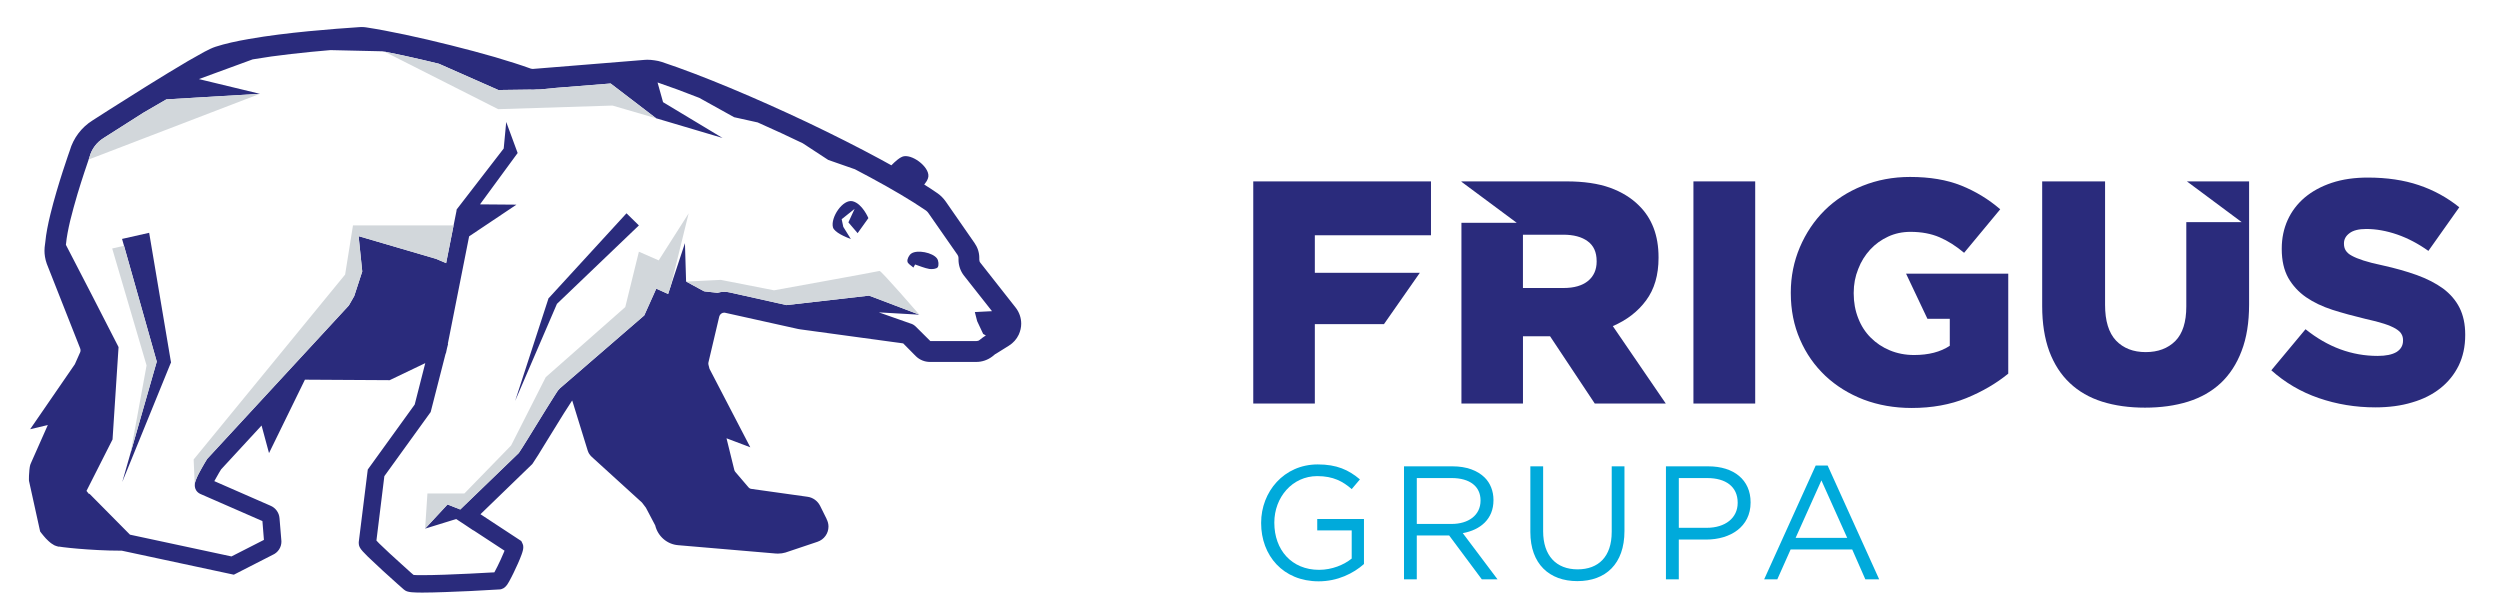
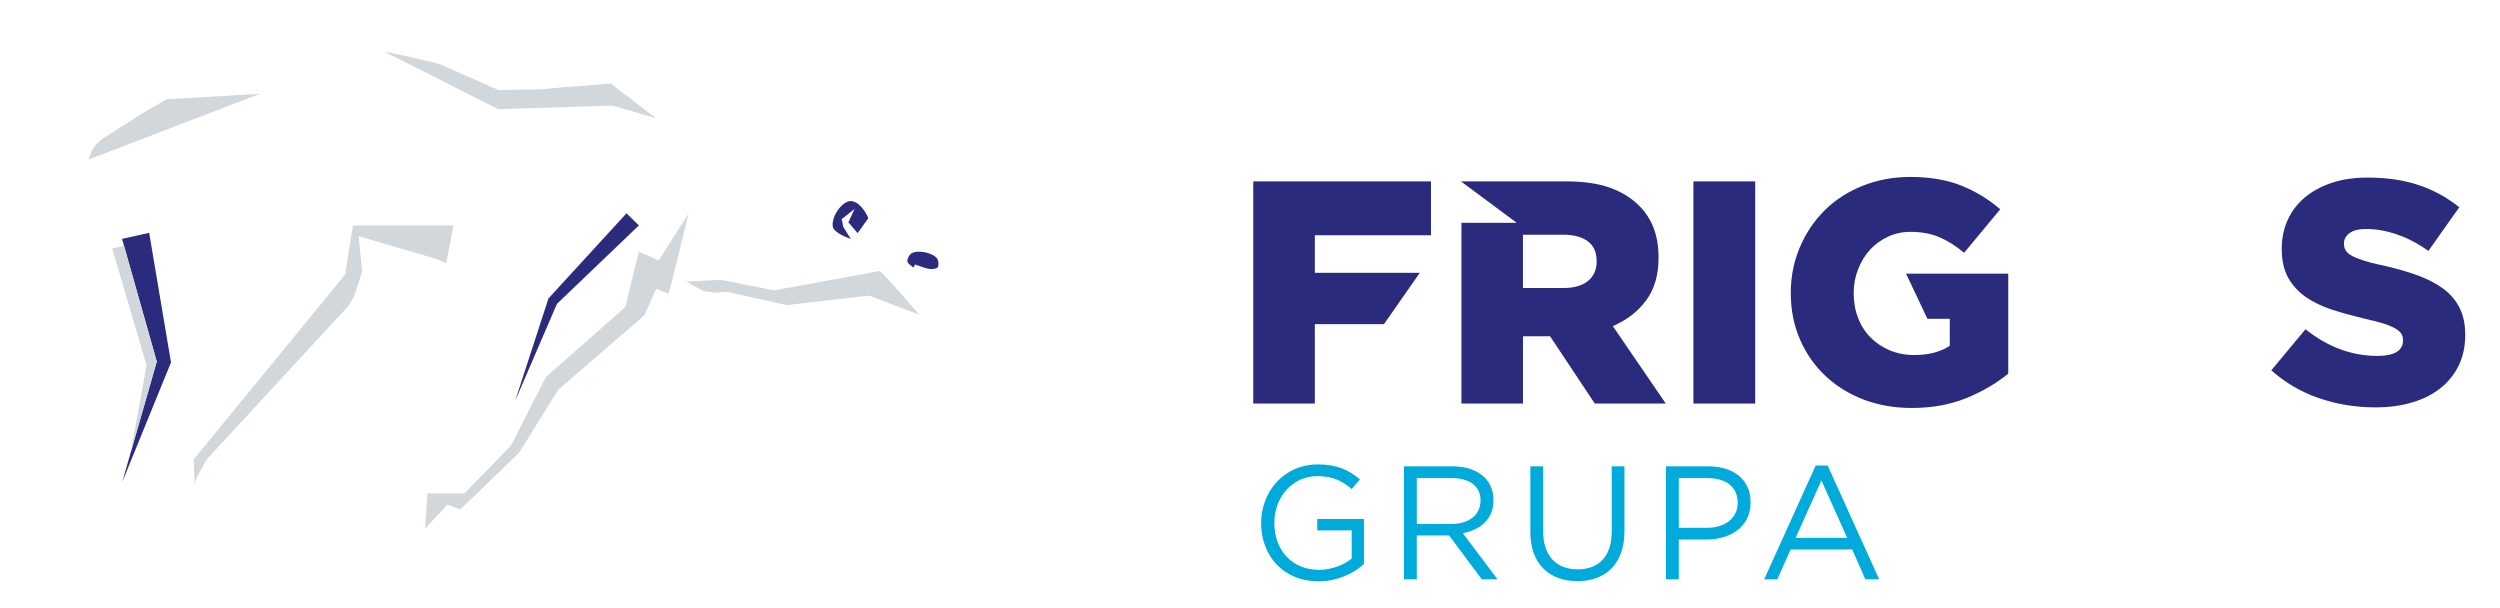
<svg xmlns="http://www.w3.org/2000/svg" version="1.1" id="Layer_1" x="0px" y="0px" width="185px" height="45px" viewBox="0 0 185 45" enable-background="new 0 0 185 45" xml:space="preserve">
  <g>
    <g>
      <g>
        <path fill="#00AADB" d="M97.477,39.251h2.549v2.083c-0.571,0.463-1.458,0.834-2.416,0.834c-2.029,0-3.31-1.477-3.31-3.479v-0.02     c0-1.866,1.329-3.437,3.177-3.437c1.187,0,1.903,0.397,2.549,0.961l0.608-0.719c-0.838-0.706-1.71-1.107-3.121-1.107     c-2.508,0-4.189,2.026-4.189,4.321v0.025c0,2.394,1.622,4.305,4.256,4.305c1.402,0,2.575-0.587,3.354-1.28v-3.332h-3.458V39.251z     " />
        <path fill="#00AADB" d="M104.843,38.772v-3.396h2.579c1.35,0,2.138,0.624,2.138,1.651v0.019c0,1.08-0.891,1.726-2.148,1.726     H104.843z M110.517,37.018v-0.03c0-0.645-0.236-1.239-0.645-1.644c-0.528-0.526-1.352-0.835-2.376-0.835h-3.6v8.364h0.946v-3.25     h2.394l2.42,3.25h1.162l-2.573-3.421C109.56,39.214,110.517,38.406,110.517,37.018" />
        <path fill="#00AADB" d="M119.266,39.37c0,1.825-0.98,2.762-2.523,2.762c-1.586,0-2.551-1.017-2.551-2.821v-4.802h-0.946v4.861     c0,2.368,1.409,3.633,3.475,3.633c2.093,0,3.489-1.265,3.489-3.707v-4.787h-0.943V39.37z" />
        <path fill="#00AADB" d="M128.588,37.217c0,1.103-0.905,1.841-2.294,1.841h-2.062v-3.681h2.115c1.343,0,2.241,0.624,2.241,1.819     V37.217z M126.412,34.509h-3.132v8.364h0.951v-2.946h2.033c1.773,0,3.28-0.935,3.28-2.738v-0.022     C129.545,35.511,128.306,34.509,126.412,34.509" />
      </g>
      <path fill="#00AADB" d="M132.877,39.8l1.907-4.251l1.908,4.251H132.877z M134.361,34.45l-3.814,8.423h0.973l0.986-2.212h4.558    l0.972,2.212h1.024l-3.814-8.423H134.361z" />
    </g>
    <g>
      <polygon fill="#2A2B7C" points="92.741,29.862 97.298,29.862 97.298,23.988 102.412,23.988 105.069,20.185 97.298,20.185     97.298,17.408 105.893,17.408 105.893,13.423 92.741,13.423   " />
      <g>
        <path fill="#2A2B7C" d="M118.152,19.36c0,0.597-0.215,1.077-0.632,1.426c-0.43,0.348-1.03,0.526-1.812,0.526h-3.01v-3.944h2.983     c0.763,0,1.371,0.159,1.809,0.486c0.438,0.315,0.661,0.805,0.661,1.462V19.36z M121.812,22.229     c0.615-0.831,0.92-1.877,0.92-3.146v-0.049c0-1.61-0.489-2.887-1.455-3.83c-0.556-0.556-1.27-0.998-2.138-1.313     c-0.875-0.312-1.951-0.468-3.214-0.468h-7.779v0.026l4.093,3.039h-4.093v13.374h4.554v-4.98h1.952h0.052l3.309,4.98h5.255     l-3.919-5.73C120.379,23.688,121.203,23.057,121.812,22.229" />
      </g>
      <rect x="125.314" y="13.423" fill="#2A2B7C" width="4.571" height="16.439" />
      <path fill="#2A2B7C" d="M142.63,23.591h1.654v1.997c-0.689,0.456-1.565,0.683-2.642,0.683c-0.652,0-1.254-0.119-1.795-0.345    c-0.543-0.224-1.01-0.538-1.41-0.938c-0.402-0.397-0.714-0.881-0.929-1.44c-0.223-0.565-0.334-1.173-0.334-1.83v-0.048    c0-0.631,0.111-1.214,0.334-1.763c0.208-0.553,0.512-1.028,0.882-1.433c0.38-0.412,0.817-0.727,1.338-0.968    c0.495-0.23,1.046-0.349,1.646-0.349c0.817,0,1.529,0.134,2.153,0.401c0.616,0.263,1.224,0.653,1.817,1.15l2.673-3.221    c-0.869-0.75-1.842-1.336-2.895-1.759c-1.062-0.423-2.317-0.634-3.778-0.634c-1.262,0-2.435,0.223-3.525,0.661    c-1.083,0.434-2.02,1.042-2.799,1.814c-0.779,0.775-1.387,1.688-1.832,2.731c-0.439,1.04-0.669,2.156-0.669,3.343v0.045    c0,1.254,0.229,2.401,0.684,3.439c0.452,1.047,1.083,1.938,1.878,2.69c0.802,0.75,1.743,1.333,2.827,1.752    c1.091,0.411,2.271,0.621,3.562,0.621c1.5,0,2.851-0.247,4.037-0.729c1.188-0.485,2.221-1.091,3.104-1.811v-7.4h-7.563    L142.63,23.591z" />
-       <path fill="#2A2B7C" d="M165.883,16.437h-4.097v6.242c0,1.15-0.268,2.007-0.817,2.56c-0.548,0.542-1.275,0.817-2.189,0.817    c-0.913,0-1.647-0.282-2.196-0.854c-0.541-0.576-0.809-1.455-0.809-2.643v-9.136h-4.654v9.233c0,1.277,0.179,2.393,0.526,3.341    c0.356,0.948,0.861,1.731,1.522,2.352c0.652,0.616,1.447,1.076,2.39,1.374c0.942,0.296,1.996,0.443,3.169,0.443    c1.181,0,2.234-0.147,3.186-0.443c0.949-0.298,1.758-0.758,2.419-1.374c0.66-0.62,1.18-1.41,1.544-2.375    c0.37-0.957,0.556-2.107,0.556-3.437v-9.114h-4.602L165.883,16.437z" />
      <path fill="#2A2B7C" d="M180.785,21.35c-0.533-0.386-1.179-0.72-1.936-0.994c-0.766-0.275-1.611-0.513-2.547-0.72    c-0.571-0.119-1.032-0.237-1.401-0.356c-0.365-0.119-0.662-0.238-0.869-0.356c-0.215-0.111-0.356-0.245-0.446-0.386    c-0.088-0.137-0.132-0.305-0.132-0.49v-0.045c0-0.3,0.14-0.549,0.414-0.75c0.268-0.204,0.684-0.308,1.232-0.308    c0.735,0,1.5,0.137,2.292,0.409c0.788,0.274,1.56,0.679,2.31,1.213l2.286-3.229c-0.897-0.72-1.9-1.273-3.006-1.641    c-1.098-0.371-2.353-0.556-3.763-0.556c-0.987,0-1.87,0.125-2.658,0.386c-0.785,0.26-1.453,0.624-2.011,1.091    c-0.549,0.468-0.973,1.025-1.262,1.663c-0.289,0.638-0.438,1.344-0.438,2.108v0.052c0,0.842,0.163,1.547,0.481,2.122    c0.321,0.564,0.766,1.047,1.315,1.429c0.557,0.382,1.209,0.694,1.966,0.939c0.749,0.237,1.565,0.46,2.435,0.668    c0.563,0.122,1.023,0.244,1.382,0.36c0.348,0.113,0.63,0.236,0.844,0.36c0.21,0.129,0.357,0.255,0.431,0.393    c0.082,0.134,0.12,0.282,0.12,0.452v0.049c0,0.36-0.164,0.635-0.476,0.835c-0.326,0.193-0.786,0.29-1.402,0.29    c-1.915,0-3.689-0.653-5.337-1.975l-2.531,3.039c1.017,0.91,2.182,1.599,3.511,2.056c1.328,0.457,2.717,0.688,4.193,0.688    c0.995,0,1.908-0.12,2.718-0.368c0.816-0.234,1.513-0.591,2.093-1.051c0.578-0.46,1.03-1.023,1.352-1.677    c0.317-0.66,0.481-1.402,0.481-2.249v-0.048c0-0.765-0.142-1.426-0.423-1.985C181.722,22.215,181.313,21.743,180.785,21.35" />
    </g>
    <g>
-       <path fill="#2A2B7C" d="M72.308,23.762l0.446,0.95l0.2,0.111l-0.09,0.059c-0.063,0.038-0.115,0.075-0.17,0.116l-0.211,0.166    c-0.063,0.053-0.145,0.074-0.23,0.074h-3.41l-1.081-1.074c-0.111-0.105-0.237-0.187-0.382-0.224l-2.346-0.824l2.998,0.171    l-3.722-1.411l-6.114,0.701l-4.188-0.935c-0.137-0.033-0.274-0.048-0.414-0.048c-0.174,0-0.341,0.025-0.5,0.074l-0.95-0.104    l-0.069-0.022l-1.299-0.705l-0.005-0.003l-0.085-2.843l-1.048,3.166l-0.197,0.598l-0.878-0.394l-0.887,1.978l-6.233,5.388    c-0.05,0.045-0.068,0.064-0.083,0.09l-0.048,0.053l-0.082,0.111c-0.056,0.085-0.119,0.186-0.2,0.312    c-0.158,0.244-0.362,0.566-0.587,0.934c-0.453,0.735-1,1.619-1.434,2.324c-0.264,0.423-0.487,0.779-0.619,0.972l-4.33,4.179    l-0.943-0.371l-1.663,1.789l2.303-0.712l0.588,0.385l0.687,0.46L35.03,39.24l2.306,1.511c-0.022,0.052-0.042,0.11-0.068,0.163    c-0.125,0.3-0.29,0.668-0.447,0.979c-0.085,0.179-0.17,0.333-0.238,0.461c-0.087,0.004-0.192,0.007-0.313,0.015    c-0.386,0.021-0.926,0.052-1.52,0.081c-1.178,0.06-2.598,0.112-3.494,0.112c-0.29,0-0.519,0-0.651-0.016    c-0.054-0.046-0.107-0.09-0.184-0.156c-0.182-0.167-0.439-0.394-0.721-0.652c-0.564-0.505-1.234-1.121-1.644-1.525    c-0.078-0.082-0.146-0.149-0.201-0.212l0.586-4.764l3.429-4.748l1.107-4.329l0.021-0.017l0.08-0.378l0.08-0.314l-0.019-0.013    l1.575-7.948l3.503-2.345l-2.698-0.022l2.786-3.8L37.46,9.025l-0.185,1.963l-3.483,4.513l-0.022,0.17h-0.003l-0.201,1.009    l-0.552,2.791l-0.752-0.319l-5.724-1.677l0.269,2.613l-0.592,1.818l-0.399,0.697L15.338,33.952L15.304,34    c0,0.004-0.307,0.49-0.553,0.965c-0.085,0.153-0.162,0.31-0.221,0.465c-0.035,0.081-0.068,0.166-0.094,0.267    c-0.011,0.061-0.022,0.122-0.022,0.208c0,0.059,0.004,0.134,0.03,0.223c0.026,0.082,0.077,0.191,0.18,0.289    c0.054,0.059,0.132,0.097,0.199,0.133l4.596,2.009l0.111,1.393l-2.401,1.224l-7.511-1.611l-3.004-3.034l-0.026,0.029L6.4,36.328    l1.928-3.809l0.445-6.835l-1.985-3.871l-1.912-3.696l0.013-0.1c0.039-0.434,0.151-1.031,0.303-1.678    c0.156-0.646,0.353-1.335,0.541-1.981c0.353-1.172,0.705-2.196,0.827-2.553c0.013-0.03,0.026-0.067,0.031-0.089l0.017-0.048    l0.015-0.03l0.004-0.029c0.156-0.583,0.527-1.072,1.039-1.392h0.01l0.003-0.011c0.006,0,0.082-0.052,0.232-0.145    c0.141-0.093,0.358-0.23,0.623-0.397c0.521-0.337,1.251-0.798,2.058-1.31l0.084-0.053l1.637-0.946l6.924-0.412l-4.52-1.091    l3.98-1.458c0.885-0.152,1.859-0.289,2.833-0.397c1.006-0.119,2.012-0.211,2.924-0.289l3.837,0.088l0.054,0.008l0.094,0.014    c0.875,0.171,1.853,0.379,2.856,0.617c0.391,0.089,0.783,0.182,1.18,0.282l4.405,1.945l2.347-0.031    c0.064,0.007,0.127,0.007,0.202,0.007l0.132-0.007c0.042,0,0.093-0.007,0.141-0.01l0.282-0.004l1.146-0.115    c1.249-0.101,2.711-0.215,4.056-0.323l3.366,2.572l0.564,0.167l4.352,1.292l-4.403-2.65l-0.407-1.458    c0.93,0.315,1.973,0.701,3.086,1.139l2.582,1.433l1.742,0.386c0.059,0.03,0.12,0.056,0.178,0.081    c1.054,0.468,2.119,0.958,3.159,1.462l1.883,1.232l1.976,0.69c0.392,0.208,0.772,0.405,1.141,0.605    c1.618,0.873,3.024,1.704,4.045,2.401c0.119,0.074,0.208,0.163,0.278,0.275l2.13,3.057c0.041,0.067,0.07,0.142,0.07,0.215v0.134    c0,0.427,0.142,0.851,0.408,1.188l2.071,2.627l-1.27,0.065L72.308,23.762z M72.546,19.442c-0.052-0.06-0.078-0.141-0.078-0.23    v-0.134c0-0.389-0.123-0.768-0.349-1.09l-2.126-3.062c-0.182-0.263-0.413-0.494-0.676-0.664c-0.282-0.2-0.594-0.397-0.924-0.605    c0.115-0.137,0.219-0.293,0.278-0.463c0.252-0.706-1.039-1.745-1.774-1.633c-0.281,0.044-0.66,0.39-0.935,0.672    c-0.267-0.152-0.542-0.304-0.824-0.453c-1.646-0.89-3.495-1.822-5.397-2.728c-3.802-1.799-7.793-3.481-10.769-4.468    c-0.175-0.06-0.347-0.092-0.533-0.119c-0.182-0.029-0.371-0.044-0.549-0.044c-0.073,0-0.146,0.007-0.224,0.012h0.006    c-2.132,0.185-6.092,0.485-8.245,0.668l-0.14-0.019l-0.004-0.003c-0.729-0.264-1.638-0.554-2.657-0.854    c-1.022-0.293-2.144-0.597-3.284-0.879c-2.273-0.572-4.594-1.069-6.251-1.321C26.981,2.008,26.866,2,26.75,2    c-0.054,0-0.108,0.004-0.163,0.008c-1.921,0.13-5.381,0.386-8.156,0.876c-0.924,0.159-1.773,0.345-2.48,0.575    c-0.132,0.041-0.249,0.093-0.39,0.156c-0.141,0.071-0.292,0.144-0.464,0.233c-0.339,0.186-0.744,0.416-1.196,0.675    c-0.902,0.527-1.985,1.195-3.03,1.841C8.782,7.664,6.849,8.911,6.849,8.911C6.03,9.422,5.427,10.224,5.16,11.152    c-0.005,0.015-0.892,2.498-1.429,4.698c-0.18,0.735-0.32,1.44-0.376,2.042c0,0.019-0.011,0.1-0.028,0.219    c-0.018,0.115-0.035,0.268-0.035,0.449c0,0.267,0.042,0.594,0.167,0.95l0.004,0.012l2.464,6.245l0.005,0.015    c0.019,0.046,0.028,0.097,0.028,0.149c0,0.062-0.011,0.118-0.043,0.177L5.904,26.13l-0.365,0.823l-3.309,4.81l1.308-0.311    l-1.26,2.842h0.004l-0.039,0.089l-0.021,0.082L2.2,34.575c-0.013,0.066-0.018,0.13-0.025,0.197    c-0.011,0.141-0.021,0.293-0.03,0.427c0,0.089-0.004,0.17-0.004,0.237v0.059l0.004,0.09l0.009,0.037l0.816,3.707l0.102,0.135    c0.007,0.007,0.067,0.088,0.16,0.196c0.091,0.111,0.21,0.245,0.357,0.378c0.093,0.083,0.191,0.175,0.35,0.26v0.004    c0.085,0.056,0.127,0.07,0.157,0.078c0.063,0.03,0.089,0.033,0.115,0.037l0.056,0.015l0.017,0.021l0.078-0.007    c0.091,0.015,0.182,0.03,0.313,0.045c0.264,0.037,0.636,0.07,1.076,0.111c0.882,0.074,2.044,0.148,3.201,0.148h0.06l8.292,1.777    l2.861-1.462c0.396-0.168,0.659-0.554,0.659-0.983L20.82,39.99l-0.137-1.651c-0.033-0.408-0.296-0.766-0.677-0.921l-4.147-1.814    c0.039-0.067,0.076-0.142,0.119-0.211c0.149-0.278,0.322-0.557,0.385-0.661l2.993-3.244l0.551,2.042l2.657-5.434l6.271,0.037    l2.634-1.262l-0.781,3.065l-3.473,4.81l-0.666,5.358l-0.002,0.082c0.002,0.104,0.022,0.171,0.037,0.224    c0.013,0.043,0.028,0.073,0.046,0.103c0.026,0.052,0.052,0.09,0.076,0.123c0.044,0.06,0.087,0.107,0.139,0.167    c0.101,0.111,0.225,0.24,0.379,0.391c0.305,0.292,0.694,0.659,1.087,1.02c0.779,0.712,1.561,1.402,1.564,1.402l0.111,0.082    c0.05,0.03,0.082,0.045,0.125,0.06c0.063,0.021,0.115,0.029,0.156,0.04c0.093,0.02,0.18,0.026,0.278,0.033    c0.191,0.016,0.431,0.02,0.71,0.02c0.942,0,2.366-0.063,3.561-0.115c1.193-0.06,2.156-0.119,2.156-0.119l0.072-0.007l0.072-0.02    c0.124-0.04,0.184-0.085,0.227-0.122l0.089-0.082l0.098-0.118c0.049-0.067,0.095-0.147,0.141-0.23    c0.098-0.17,0.203-0.385,0.319-0.615c0.231-0.468,0.469-1.002,0.607-1.384c0.037-0.112,0.076-0.212,0.096-0.312    c0.013-0.064,0.03-0.123,0.03-0.221c0-0.036-0.003-0.073-0.007-0.125c-0.01-0.045-0.025-0.112-0.065-0.19l-0.076-0.155    l-3.021-1.984l3.827-3.704l0.039-0.052c0.102-0.148,0.243-0.368,0.414-0.639c0.176-0.282,0.375-0.608,0.588-0.958    c0.431-0.697,0.913-1.477,1.288-2.086c0.252-0.4,0.464-0.729,0.575-0.894l0.038-0.056l0.023-0.021l1.142,3.695    c0.024,0.082,0.064,0.163,0.105,0.238h0.004c0.046,0.081,0.113,0.155,0.182,0.223l3.728,3.392l0.288,0.378l0.691,1.311    c0.191,0.797,0.869,1.398,1.692,1.465l7.229,0.617c0.059,0.006,0.111,0.006,0.163,0.006c0.197,0,0.39-0.029,0.577-0.084    l0.005-0.004l2.334-0.783c0.252-0.084,0.459-0.24,0.601-0.441c0.146-0.2,0.221-0.445,0.221-0.69c0-0.192-0.052-0.39-0.145-0.564    h0.006l-0.482-0.971c-0.188-0.366-0.534-0.616-0.935-0.669l-4.129-0.579c-0.094-0.007-0.181-0.052-0.24-0.126l-0.964-1.128    c-0.037-0.04-0.068-0.098-0.08-0.152l-0.577-2.342l1.761,0.667l-3.021-5.812l-0.076-0.3l-0.01-0.093l0.01-0.082l0.799-3.388    c0.022-0.085,0.069-0.155,0.135-0.208c0.067-0.052,0.147-0.082,0.233-0.082l0.08,0.013l5.374,1.194    c0.057,0.015,0.111,0.025,0.167,0.029h-0.003l7.626,1.04l0.931,0.942c0.278,0.274,0.653,0.43,1.047,0.43h3.436    c0.427,0,0.839-0.145,1.177-0.401l0.208-0.17l0.037-0.022v0.005l0.987-0.616c0.315-0.197,0.571-0.479,0.728-0.816    c0.119-0.264,0.182-0.538,0.182-0.814c0-0.419-0.141-0.841-0.412-1.187L72.546,19.442z" />
      <polygon fill="#2A2B7C" points="40.646,22.018 40.583,22.084 40.568,22.144 38.119,29.67 41.214,22.485 47.278,16.681     46.361,15.784   " />
      <g>
        <path fill="#2A2B7C" d="M63.099,14.893c-0.73-0.178-1.646,1.194-1.462,1.923c0.097,0.385,0.979,0.742,1.328,0.875l-0.562-0.905     l-0.119-0.565l0.957-0.764l-0.46,0.998l0.683,0.798l0.796-1.113C64.259,16.14,63.821,15.075,63.099,14.893" />
        <path fill="#2A2B7C" d="M67.44,18.759c-0.167,0.111-0.319,0.405-0.29,0.586c0.015,0.171,0.282,0.304,0.441,0.456     c0.041-0.078,0.085-0.152,0.126-0.229c0.345,0.115,0.69,0.263,1.051,0.33c0.203,0.03,0.53,0,0.623-0.125     c0.097-0.145,0.067-0.486-0.052-0.65C69.017,18.685,67.874,18.463,67.44,18.759" />
      </g>
      <polygon fill="#2A2B7C" points="11.038,17.227 9.032,17.68 9.177,18.192 11.601,26.76 9.656,33.54 9.047,35.667 12.61,26.924     12.658,26.82 12.626,26.649   " />
      <g>
        <path fill="#D2D7DB" d="M32.261,19.153l0.752,0.319l0.552-2.791H26.12l-0.581,3.637L14.33,34l0.083,1.904     c0-0.089,0.013-0.147,0.021-0.208c0.027-0.101,0.061-0.186,0.096-0.267c0.058-0.155,0.136-0.312,0.221-0.465     c0.247-0.47,0.553-0.961,0.553-0.965l0.034-0.048l10.478-11.348l0.397-0.697l0.593-1.818l-0.269-2.613L32.261,19.153z" />
      </g>
      <polygon fill="#D2D7DB" points="8.302,18.388 10.846,27.042 9.656,33.544 11.601,26.76 9.177,18.188   " />
      <g>
        <path fill="#D2D7DB" d="M12.312,7.352l-1.637,0.954l-0.084,0.048c-0.805,0.512-1.536,0.972-2.059,1.31     c-0.264,0.167-0.479,0.305-0.624,0.397c-0.151,0.096-0.225,0.148-0.229,0.148l-0.005,0.007h-0.01     c-0.512,0.32-0.881,0.813-1.039,1.392L6.62,11.638l-0.013,0.03l-0.014,0.048c-0.01,0.022-0.022,0.056-0.034,0.089L19.236,6.94     L12.312,7.352z" />
        <path fill="#D2D7DB" d="M45.326,7.812l3.789,1.106l-0.564-0.164l-3.366-2.575c-1.345,0.111-2.807,0.219-4.056,0.327l-1.146,0.11     l-0.282,0.004c-0.048,0.003-0.1,0.01-0.141,0.01l-0.132,0.007c-0.072,0-0.137,0-0.202-0.007L36.88,6.662l-4.405-1.945     c-0.395-0.1-0.789-0.193-1.18-0.282c-1.003-0.237-1.981-0.446-2.856-0.617l8.426,4.261L45.326,7.812z" />
        <path fill="#D2D7DB" d="M65.087,20.05c-0.116,0.042-7.811,1.433-7.811,1.433l-3.938-0.772l-2.562,0.126l1.299,0.705l0.07,0.022     l0.95,0.104c0.157-0.049,0.325-0.074,0.499-0.074c0.14,0,0.277,0.015,0.417,0.048l4.186,0.935l6.114-0.701l3.722,1.411     C68.033,23.287,65.202,20.014,65.087,20.05" />
        <path fill="#D2D7DB" d="M48.744,19.268l-1.466-0.642l-1.008,4.097l-5.885,5.188l-2.562,5.052l-3.46,3.555H31.63l-0.172,2.602     l1.66-1.789l0.943,0.371l4.33-4.179c0.132-0.192,0.355-0.549,0.619-0.972c0.434-0.705,0.981-1.589,1.434-2.324     c0.225-0.37,0.427-0.689,0.587-0.934c0.082-0.126,0.144-0.227,0.2-0.312l0.08-0.111l0.048-0.053     c0.017-0.025,0.035-0.045,0.085-0.09l6.233-5.388l0.887-1.978l0.878,0.39l0.197-0.594l1.321-5.37L48.744,19.268z" />
      </g>
    </g>
  </g>
</svg>